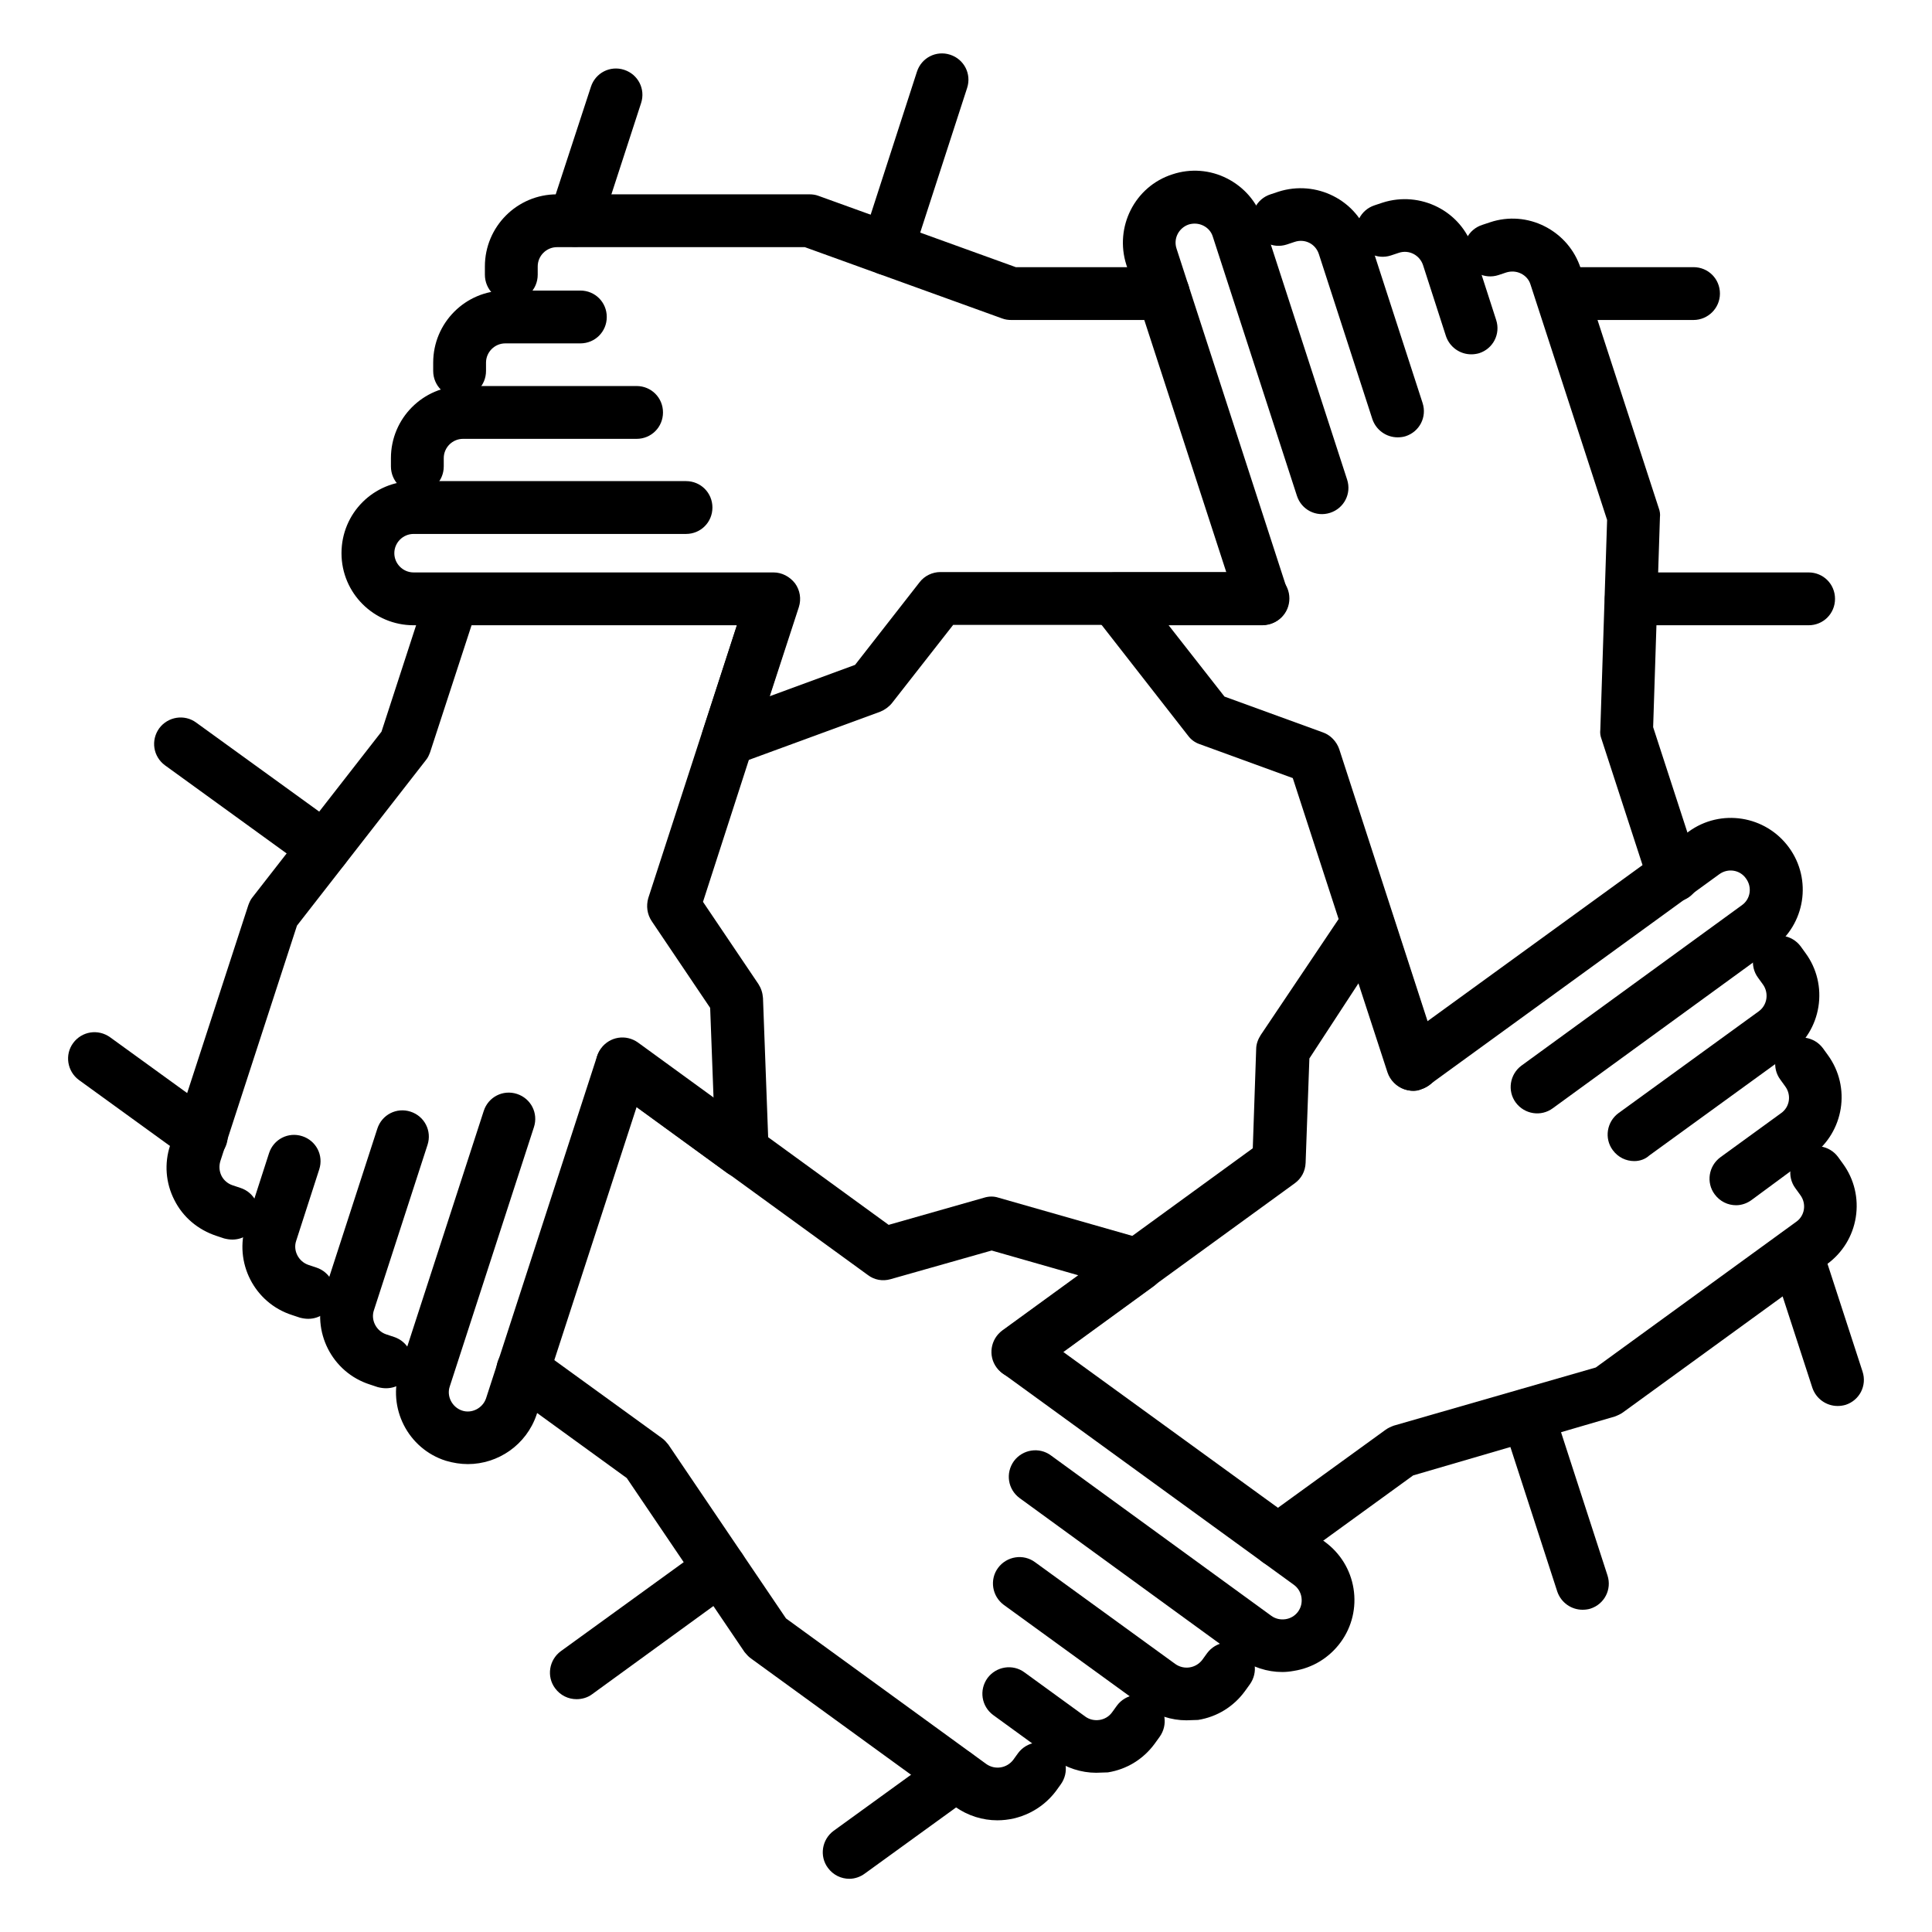
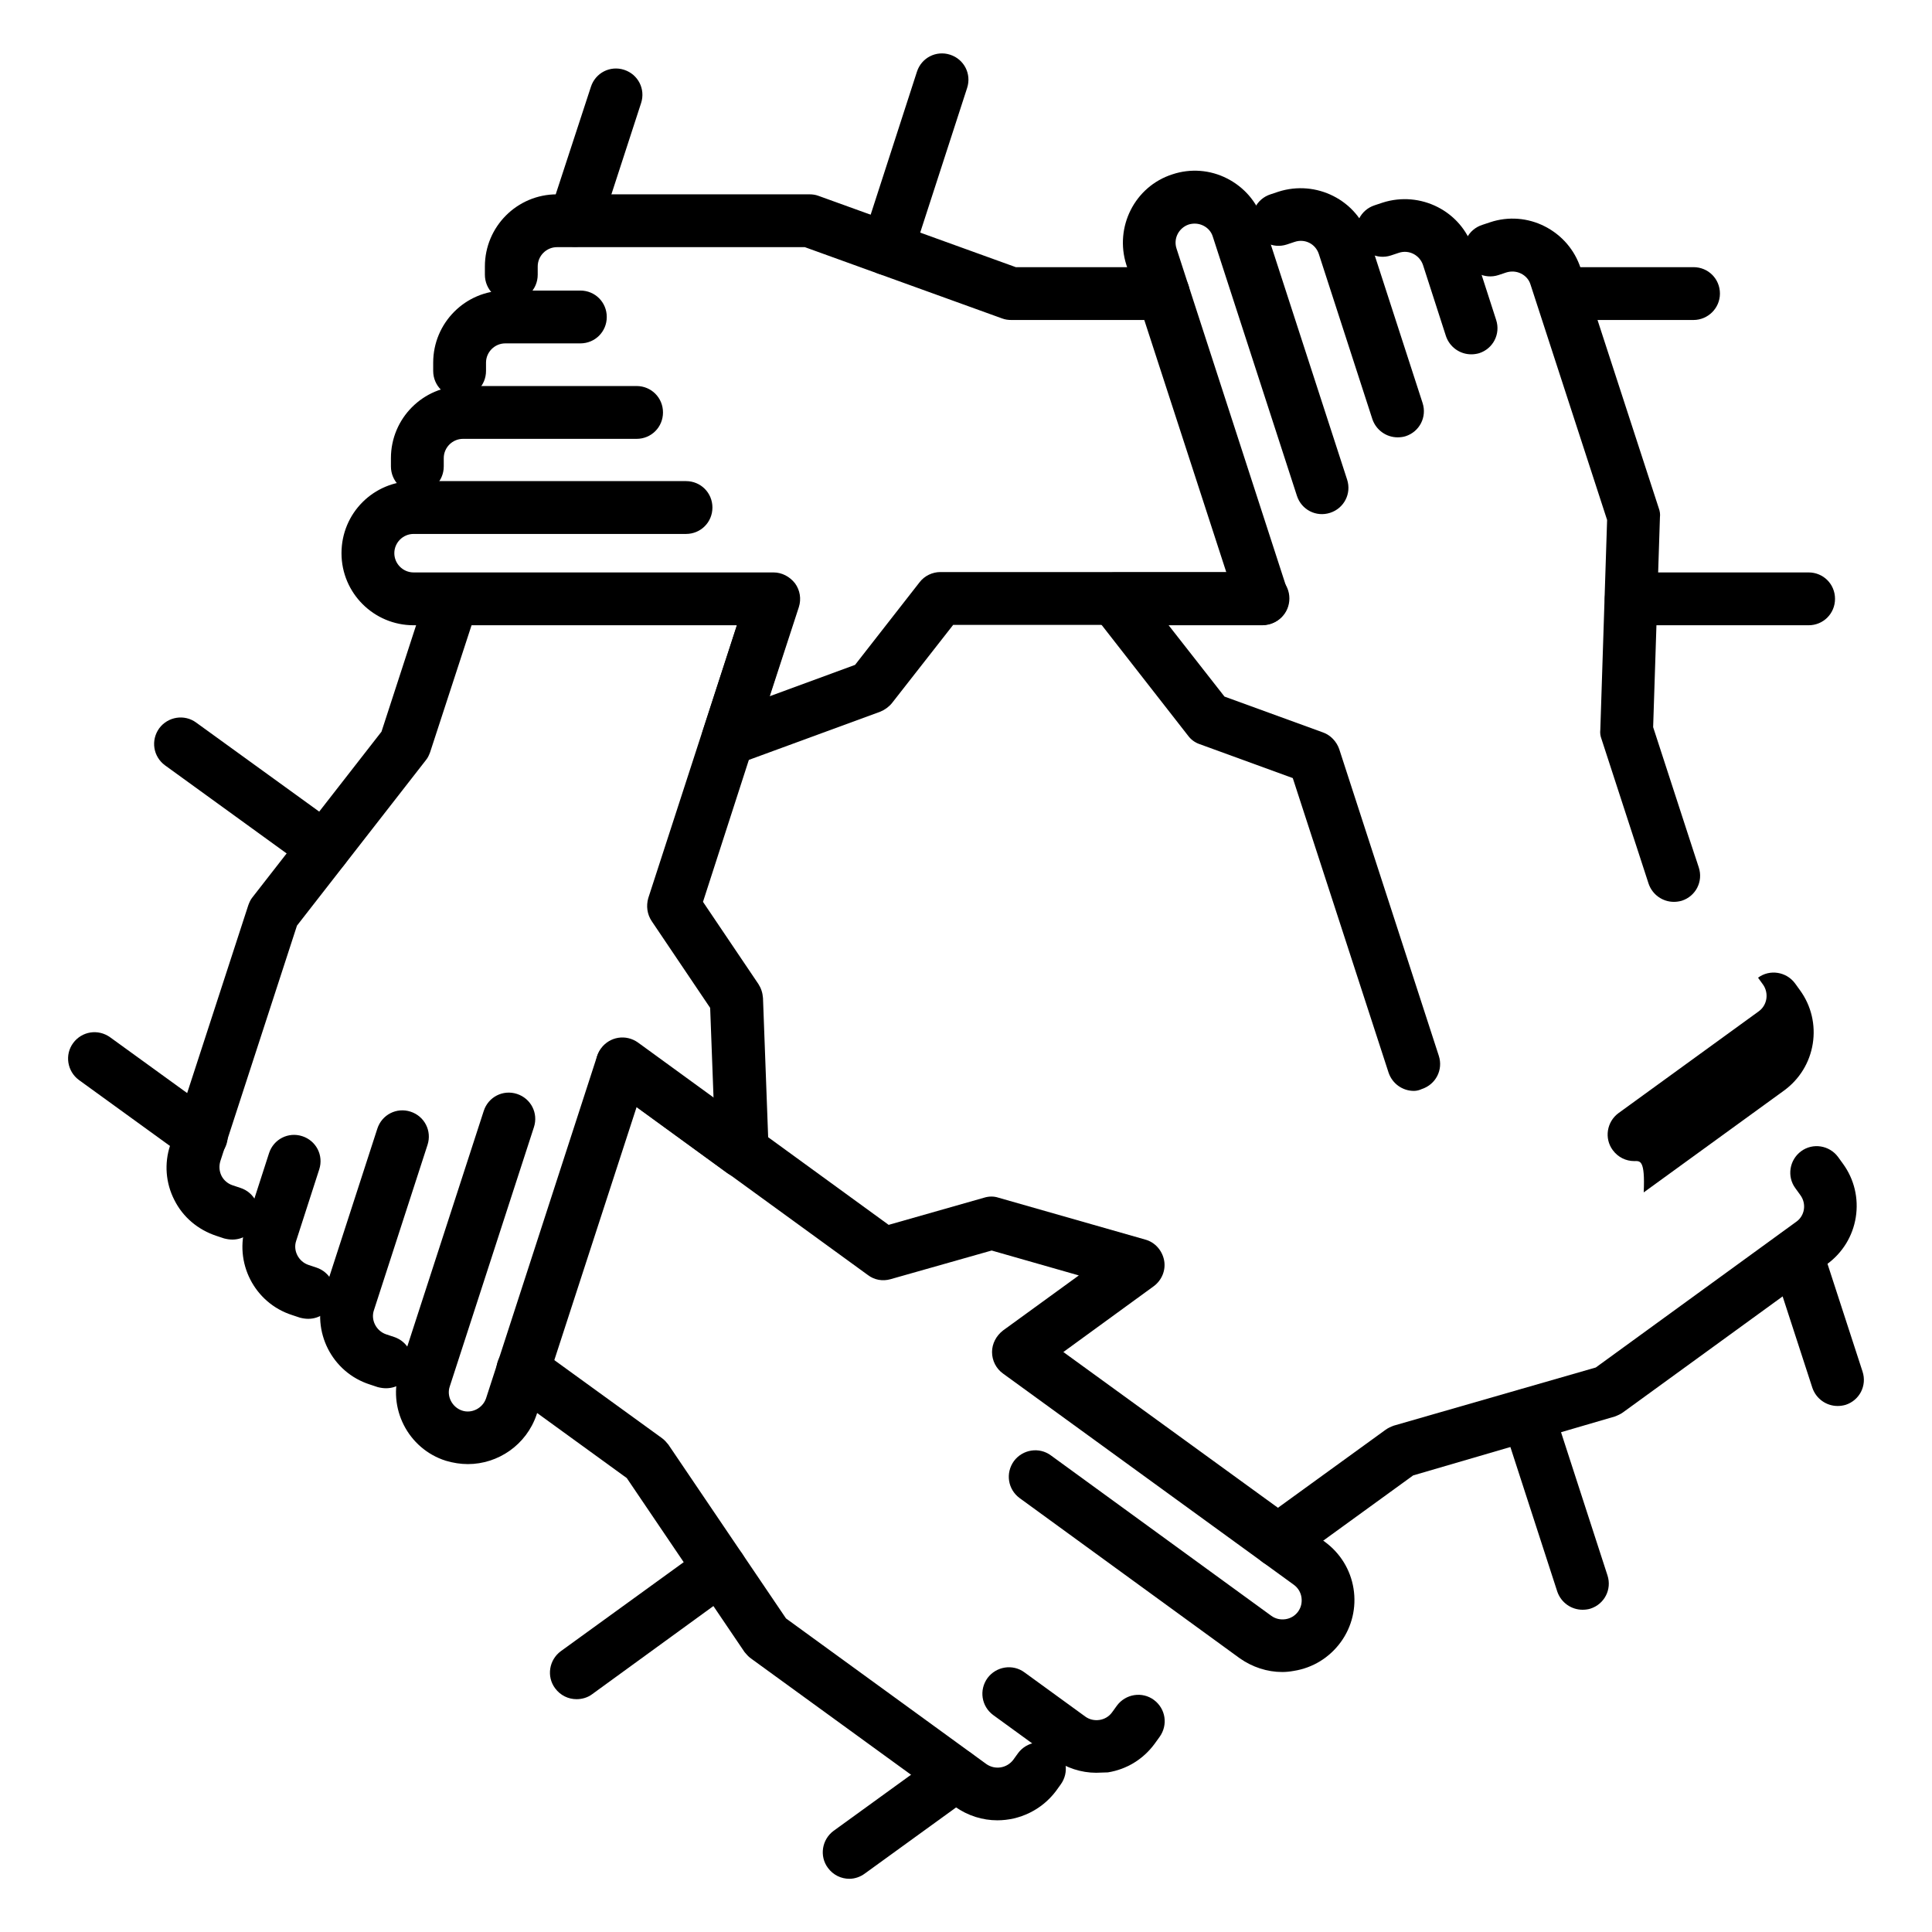
<svg xmlns="http://www.w3.org/2000/svg" version="1.1" id="Layer_1" x="0px" y="0px" viewBox="0 0 512 512" style="enable-background:new 0 0 512 512;" xml:space="preserve">
  <g>
    <g>
      <g>
        <path d="M81.7,349.5c-0.7,0-1.4-0.1-2.2-0.3l-2.1-0.7c-10-3.2-15.5-14-12.2-24l6.1-18.9c1.2-3.7,5.1-5.7,8.8-4.5     c3.7,1.2,5.7,5.1,4.5,8.8l-6.1,18.9c-0.9,2.6,0.6,5.5,3.2,6.4l2.1,0.7c3.7,1.2,5.7,5.1,4.5,8.8C87.4,347.6,84.7,349.5,81.7,349.5     z" />
      </g>
      <g>
        <path d="M102.3,367.9c-0.7,0-1.4-0.1-2.2-0.3l-2.1-0.7c-10-3.2-15.5-14-12.2-24l14.2-43.8c1.2-3.7,5.1-5.7,8.8-4.5     c3.7,1.2,5.7,5.1,4.5,8.8l-14.2,43.8c-0.9,2.6,0.6,5.5,3.2,6.4l2.1,0.7c3.7,1.2,5.7,5.1,4.5,8.8     C108,366.1,105.3,367.9,102.3,367.9z" />
      </g>
      <g>
        <path d="M61.6,328.5c-0.7,0-1.4-0.1-2.2-0.3l-2.1-0.7c-4.8-1.6-8.8-4.9-11.1-9.5c-2.3-4.5-2.7-9.7-1.1-14.5l20.7-63.6     c0.3-0.8,0.6-1.5,1.1-2.1l34.2-43.9l12.1-37.2c1.2-3.7,5.1-5.7,8.8-4.5c3.7,1.2,5.7,5.1,4.5,8.8L114,199.3     c-0.3,0.8-0.6,1.5-1.1,2.1l-34.2,43.9l-20.3,62.4c-0.4,1.3-0.3,2.7,0.3,3.9c0.6,1.2,1.7,2.1,2.9,2.5l2.1,0.7     c3.7,1.2,5.7,5.1,4.5,8.8C67.3,326.6,64.6,328.5,61.6,328.5z" />
      </g>
      <g>
        <path d="M152.4,65.4c-0.7,0-1.4-0.1-2.2-0.3c-3.7-1.2-5.7-5.1-4.5-8.8L156.6,23c1.2-3.7,5.1-5.7,8.8-4.5c3.7,1.2,5.7,5.1,4.5,8.8     l-10.8,33.2C158.1,63.5,155.4,65.4,152.4,65.4z" />
      </g>
      <g>
        <path d="M235.2,72.9c-0.7,0-1.4-0.1-2.2-0.3c-3.7-1.2-5.7-5.1-4.5-8.8L243,19c1.2-3.7,5.1-5.7,8.8-4.5c3.7,1.2,5.7,5.1,4.5,8.8     L241.8,68C240.9,71,238.1,72.9,235.2,72.9z" />
      </g>
      <g>
        <path d="M124,388c-1.9,0-3.9-0.3-5.9-0.9c-10-3.2-15.5-14-12.2-24l22.3-68.7c1.2-3.7,5.1-5.7,8.8-4.5c3.7,1.2,5.7,5.1,4.5,8.8     l-22.3,68.7c-0.9,2.6,0.6,5.5,3.2,6.4c2.6,0.9,5.5-0.6,6.4-3.2l29.4-90.6c0.7-2.1,2.4-3.8,4.5-4.5c2.1-0.7,4.5-0.3,6.3,1     l20.1,14.6l-0.9-24l-15.5-23c-1.2-1.8-1.5-4-0.9-6.1l26.4-81.3c1.2-3.7,5.1-5.7,8.8-4.5c3.7,1.2,5.7,5.1,4.5,8.8L186.3,239     l14.7,21.8c0.7,1.1,1.1,2.3,1.2,3.7l1.5,40.4c0.1,2.7-1.3,5.2-3.7,6.4c-2.4,1.3-5.2,1.1-7.4-0.5l-23.9-17.4l-26.5,81.5     C139.5,382.9,132,388,124,388z" />
      </g>
    </g>
    <g>
      <g>
        <path d="M290.5,469.8c-4,0-7.9-1.3-11.2-3.6l-16.1-11.7c-3.1-2.3-3.8-6.6-1.5-9.8c2.3-3.1,6.7-3.8,9.8-1.5l16.1,11.7     c1.1,0.8,2.4,1.1,3.8,0.9c1.3-0.2,2.5-0.9,3.3-2l1.3-1.8c2.3-3.1,6.7-3.8,9.8-1.5c3.1,2.3,3.8,6.6,1.5,9.8l-1.3,1.8     c-3,4.1-7.4,6.8-12.4,7.6C292.5,469.7,291.5,469.8,290.5,469.8z" />
      </g>
      <g>
-         <path d="M314.4,455.9c-4,0-7.9-1.3-11.2-3.6l-37.2-27c-3.1-2.3-3.8-6.7-1.5-9.8c2.3-3.1,6.7-3.8,9.8-1.5l37.2,27     c2.3,1.6,5.4,1.1,7.1-1.1l1.3-1.8c2.3-3.1,6.7-3.8,9.8-1.5c3.1,2.3,3.8,6.6,1.5,9.8l-1.3,1.8c-3,4.1-7.4,6.8-12.4,7.6     C316.4,455.8,315.4,455.9,314.4,455.9z" />
-       </g>
+         </g>
      <g>
        <path d="M264.3,482.4c-3.9,0-7.8-1.2-11.2-3.6L199,439.5c-0.7-0.5-1.2-1.1-1.7-1.7l-31.2-46.1l-31.7-23c-3.1-2.3-3.8-6.7-1.5-9.8     c2.3-3.1,6.6-3.8,9.8-1.5l32.7,23.7c0.7,0.5,1.2,1.1,1.7,1.7l31.2,46.1l53.1,38.6c2.3,1.6,5.4,1.1,7.1-1.1l1.3-1.8     c2.3-3.1,6.7-3.8,9.8-1.5c3.1,2.3,3.8,6.6,1.5,9.8l-1.3,1.8C276,479.7,270.2,482.4,264.3,482.4z" />
      </g>
      <g>
        <path d="M53.3,308c-1.4,0-2.9-0.4-4.1-1.3l-28.3-20.5c-3.1-2.3-3.8-6.7-1.5-9.8c2.3-3.1,6.6-3.8,9.8-1.5l28.3,20.5     c3.1,2.3,3.8,6.7,1.5,9.8C57.6,307,55.4,308,53.3,308z" />
      </g>
      <g>
        <path d="M85.9,231.7c-1.4,0-2.9-0.4-4.1-1.3l-38.1-27.6c-3.1-2.3-3.8-6.6-1.5-9.8c2.3-3.1,6.7-3.8,9.8-1.5L90,219     c3.1,2.3,3.8,6.6,1.5,9.8C90.2,230.7,88.1,231.7,85.9,231.7z" />
      </g>
      <g>
        <path d="M339.8,443.1c-4,0-7.9-1.3-11.2-3.6L270.2,397c-3.1-2.3-3.8-6.6-1.5-9.8c2.3-3.1,6.7-3.8,9.8-1.5l58.4,42.5     c1.1,0.8,2.4,1.1,3.8,0.9c1.3-0.2,2.5-0.9,3.3-2c0.8-1.1,1.1-2.4,0.9-3.8c-0.2-1.3-0.9-2.5-2-3.3l-77.1-56     c-1.8-1.3-2.9-3.4-2.9-5.7c0-2.2,1.1-4.3,2.9-5.7l20.1-14.6l-23.1-6.6L236,339c-2.1,0.6-4.3,0.2-6-1.1l-69.2-50.3     c-3.1-2.3-3.8-6.7-1.5-9.8c2.3-3.1,6.6-3.8,9.8-1.5l66.4,48.3l25.3-7.2c1.3-0.4,2.6-0.4,3.8,0l38.9,11.1c2.6,0.7,4.5,2.9,5,5.5     c0.5,2.6-0.6,5.3-2.8,6.9l-23.9,17.4l69.3,50.3c4.1,3,6.8,7.4,7.6,12.4s-0.4,10.1-3.4,14.2c-3,4.1-7.4,6.8-12.4,7.6     C341.8,443,340.8,443.1,339.8,443.1z" />
      </g>
    </g>
    <g>
      <g>
-         <path d="M460.1,319.4c-2.2,0-4.3-1-5.7-2.9c-2.3-3.1-1.6-7.5,1.5-9.8L472,295c2.3-1.6,2.8-4.8,1.1-7.1l-1.3-1.8     c-2.3-3.1-1.6-7.5,1.5-9.8c3.1-2.3,7.5-1.6,9.8,1.5l1.3,1.8c6.2,8.5,4.3,20.4-4.2,26.6L464.2,318     C463,318.9,461.5,319.4,460.1,319.4z" />
-       </g>
+         </g>
      <g>
-         <path d="M433.1,307.7c-2.2,0-4.3-1-5.7-2.9c-2.3-3.1-1.6-7.5,1.5-9.8l37.2-27c1.1-0.8,1.8-2,2-3.3c0.2-1.3-0.1-2.7-0.9-3.8     l-1.3-1.8c-2.3-3.1-1.6-7.5,1.5-9.8c3.1-2.3,7.5-1.6,9.8,1.5l1.3,1.8c3,4.1,4.2,9.2,3.4,14.2s-3.5,9.4-7.6,12.4l-37.2,27     C436,307.2,434.6,307.7,433.1,307.7z" />
+         <path d="M433.1,307.7c-2.2,0-4.3-1-5.7-2.9c-2.3-3.1-1.6-7.5,1.5-9.8l37.2-27c1.1-0.8,1.8-2,2-3.3c0.2-1.3-0.1-2.7-0.9-3.8     l-1.3-1.8c3.1-2.3,7.5-1.6,9.8,1.5l1.3,1.8c3,4.1,4.2,9.2,3.4,14.2s-3.5,9.4-7.6,12.4l-37.2,27     C436,307.2,434.6,307.7,433.1,307.7z" />
      </g>
      <g>
        <path d="M338.7,415.3c-2.2,0-4.3-1-5.7-2.9c-2.3-3.1-1.6-7.5,1.5-9.8l32.7-23.7c0.7-0.5,1.4-0.8,2.2-1.1l53.5-15.4l53.1-38.6     c2.3-1.6,2.8-4.8,1.1-7.1l-1.3-1.8c-2.3-3.1-1.6-7.5,1.5-9.8c3.1-2.3,7.5-1.6,9.8,1.5l1.3,1.8c3,4.1,4.2,9.2,3.4,14.2     c-0.8,5-3.5,9.4-7.6,12.4l-54.1,39.3c-0.7,0.5-1.4,0.8-2.2,1.1L374.5,391l-31.7,23C341.6,414.9,340.1,415.3,338.7,415.3z" />
      </g>
      <g>
        <path d="M225.1,497.9c-2.2,0-4.3-1-5.7-2.9c-2.3-3.1-1.6-7.5,1.5-9.8l28.3-20.5c3.1-2.3,7.5-1.6,9.8,1.5s1.6,7.5-1.5,9.8     l-28.3,20.5C228,497.4,226.5,497.9,225.1,497.9z" />
      </g>
      <g>
        <path d="M152.8,450.3c-2.2,0-4.3-1-5.7-2.9c-2.3-3.1-1.6-7.5,1.5-9.8l38.1-27.6c3.1-2.3,7.5-1.6,9.8,1.5c2.3,3.1,1.6,7.5-1.5,9.8     L156.9,449C155.7,449.9,154.2,450.3,152.8,450.3z" />
      </g>
      <g>
-         <path d="M269.8,365.3c-2.2,0-4.3-1-5.7-2.9c-2.3-3.1-1.6-7.5,1.5-9.8l66.4-48.3l0.9-26.3c0-1.3,0.5-2.6,1.2-3.7l22.5-33.5     c1.5-2.2,4.1-3.4,6.8-3c2.7,0.4,4.9,2.2,5.7,4.8l9.1,28.1l69.3-50.3c8.5-6.2,20.4-4.3,26.6,4.2c6.2,8.5,4.3,20.4-4.2,26.6     l-58.4,42.5c-3.1,2.3-7.5,1.6-9.8-1.5c-2.3-3.1-1.6-7.5,1.5-9.8l58.4-42.5c2.3-1.6,2.8-4.8,1.1-7.1c-1.6-2.3-4.8-2.8-7.1-1.1     l-77.1,56c-1.8,1.3-4.1,1.7-6.3,1c-2.1-0.7-3.8-2.4-4.5-4.5l-7.7-23.6L347,280.5l-1,27.7c-0.1,2.2-1.1,4.1-2.9,5.4l-69.2,50.3     C272.7,364.8,271.3,365.3,269.8,365.3z" />
-       </g>
+         </g>
    </g>
    <g>
      <g>
        <path d="M389.9,93.9c-3,0-5.7-1.9-6.7-4.8l-6.1-18.9c-0.9-2.6-3.7-4.1-6.4-3.2l-2.1,0.7c-3.7,1.2-7.6-0.8-8.8-4.5     c-1.2-3.7,0.8-7.6,4.5-8.8l2.1-0.7c10-3.2,20.8,2.2,24,12.2l6.1,18.9c1.2,3.7-0.8,7.6-4.5,8.8C391.3,93.8,390.6,93.9,389.9,93.9z     " />
      </g>
      <g>
        <path d="M370.4,115.9c-3,0-5.7-1.9-6.7-4.8l-14.2-43.8c-0.9-2.7-3.7-4.1-6.4-3.2l-2.1,0.7c-3.7,1.2-7.6-0.8-8.8-4.5     c-1.2-3.7,0.8-7.6,4.5-8.8l2.1-0.7c10-3.2,20.8,2.2,24,12.2l14.2,43.8c1.2,3.7-0.8,7.6-4.5,8.8     C371.9,115.8,371.1,115.9,370.4,115.9z" />
      </g>
      <g>
        <path d="M443.6,239c-3,0-5.7-1.9-6.7-4.8l-12.5-38.4c-0.3-0.8-0.4-1.6-0.3-2.4l1.8-55.6l-20.3-62.4c-0.4-1.3-1.3-2.3-2.5-2.9     s-2.6-0.7-3.9-0.3l-2.1,0.7c-3.7,1.2-7.6-0.8-8.8-4.5c-1.2-3.7,0.8-7.6,4.5-8.8l2.1-0.7c4.8-1.6,10-1.2,14.5,1.1     c4.5,2.3,7.9,6.2,9.5,11.1l20.7,63.6c0.3,0.8,0.4,1.6,0.3,2.4l-1.8,55.6l12.1,37.2c1.2,3.7-0.8,7.6-4.5,8.8     C445,238.9,444.3,239,443.6,239z" />
      </g>
      <g>
        <path d="M487,372.6c-3,0-5.7-1.9-6.7-4.8l-10.8-33.2c-1.2-3.7,0.8-7.6,4.5-8.8c3.7-1.2,7.6,0.8,8.8,4.5l10.8,33.2     c1.2,3.7-0.8,7.6-4.5,8.8C488.4,372.5,487.7,372.6,487,372.6z" />
      </g>
      <g>
        <path d="M419.4,426.6c-3,0-5.7-1.9-6.7-4.8l-14.5-44.7c-1.2-3.7,0.8-7.6,4.5-8.8c3.7-1.2,7.6,0.8,8.8,4.5l14.5,44.7     c1.2,3.7-0.8,7.6-4.5,8.8C420.9,426.5,420.1,426.6,419.4,426.6z" />
      </g>
      <g>
        <path d="M374.7,289.1c-3,0-5.7-1.9-6.7-4.8l-25.4-78.1l-24.7-9c-1.2-0.4-2.3-1.2-3.1-2.3L289.9,163c-1.7-2.1-2-5-0.8-7.4     c1.2-2.4,3.6-3.9,6.3-3.9H325l-26.5-81.5c-3.2-10,2.2-20.8,12.2-24c4.8-1.6,10-1.2,14.5,1.1c4.5,2.3,7.9,6.2,9.5,11.1l22.3,68.7     c1.2,3.7-0.8,7.6-4.5,8.8c-3.7,1.2-7.6-0.8-8.8-4.5l-22.3-68.7c-0.4-1.3-1.3-2.3-2.5-2.9c-1.2-0.6-2.6-0.7-3.9-0.3     c-2.6,0.9-4.1,3.7-3.2,6.4l29.4,90.6c0.7,2.1,0.3,4.5-1,6.3c-1.3,1.8-3.4,2.9-5.7,2.9h-24.8l14.8,18.9l26.1,9.5     c2,0.7,3.6,2.4,4.3,4.4l26.4,81.3c1.2,3.7-0.8,7.6-4.5,8.8C376.2,288.9,375.4,289.1,374.7,289.1z" />
      </g>
    </g>
    <g>
      <g>
        <path d="M121.8,105.3c-3.9,0-7-3.1-7-7v-2.2c0-10.5,8.5-19.1,19.1-19.1h19.9c3.9,0,7,3.1,7,7s-3.1,7-7,7h-19.9     c-2.8,0-5.1,2.3-5.1,5.1v2.2C128.8,102.2,125.7,105.3,121.8,105.3z" />
      </g>
      <g>
        <path d="M110.6,130.6c-3.9,0-7-3.1-7-7v-2.2c0-10.5,8.5-19.1,19.1-19.1h46c3.9,0,7,3.1,7,7s-3.1,7-7,7h-46     c-2.8,0-5.1,2.3-5.1,5.1v2.2C117.6,127.5,114.5,130.6,110.6,130.6z" />
      </g>
      <g>
        <path d="M308.3,84.8H268c-0.8,0-1.6-0.1-2.4-0.4l-52.3-18.9h-65.7c-2.8,0-5.1,2.3-5.1,5.1v2.2c0,3.9-3.1,7-7,7s-7-3.1-7-7v-2.2     c0-10.5,8.5-19.1,19.1-19.1h66.9c0.8,0,1.6,0.1,2.4,0.4l52.3,18.9h39.1c3.9,0,7,3.1,7,7S312.2,84.8,308.3,84.8z" />
      </g>
      <g>
        <path d="M448.8,84.8h-34.9c-3.9,0-7-3.1-7-7s3.1-7,7-7h34.9c3.9,0,7,3.1,7,7S452.6,84.8,448.8,84.8z" />
      </g>
      <g>
        <path d="M479.3,165.7h-47c-3.9,0-7-3.1-7-7s3.1-7,7-7h47c3.9,0,7,3.1,7,7S483.2,165.7,479.3,165.7z" />
      </g>
      <g>
        <path d="M192.9,203c-1.8,0-3.5-0.7-4.9-2c-1.9-1.9-2.6-4.7-1.8-7.2l9.1-28.1h-85.7c-10.5,0-19.1-8.5-19.1-19.1     s8.5-19.1,19.1-19.1h72.2c3.9,0,7,3.1,7,7s-3.1,7-7,7h-72.2c-2.8,0-5.1,2.3-5.1,5.1s2.3,5.1,5.1,5.1H205c2.2,0,4.3,1.1,5.7,2.9     c1.3,1.8,1.7,4.1,1,6.3l-7.7,23.6l22.6-8.3l17.1-21.9c1.3-1.7,3.4-2.7,5.5-2.7h85.5c3.9,0,7,3.1,7,7s-3.1,7-7,7h-82.1l-16.2,20.7     c-0.8,1-1.9,1.8-3.1,2.3l-37.9,13.9C194.5,202.9,193.7,203,192.9,203z" />
      </g>
    </g>
  </g>
</svg>